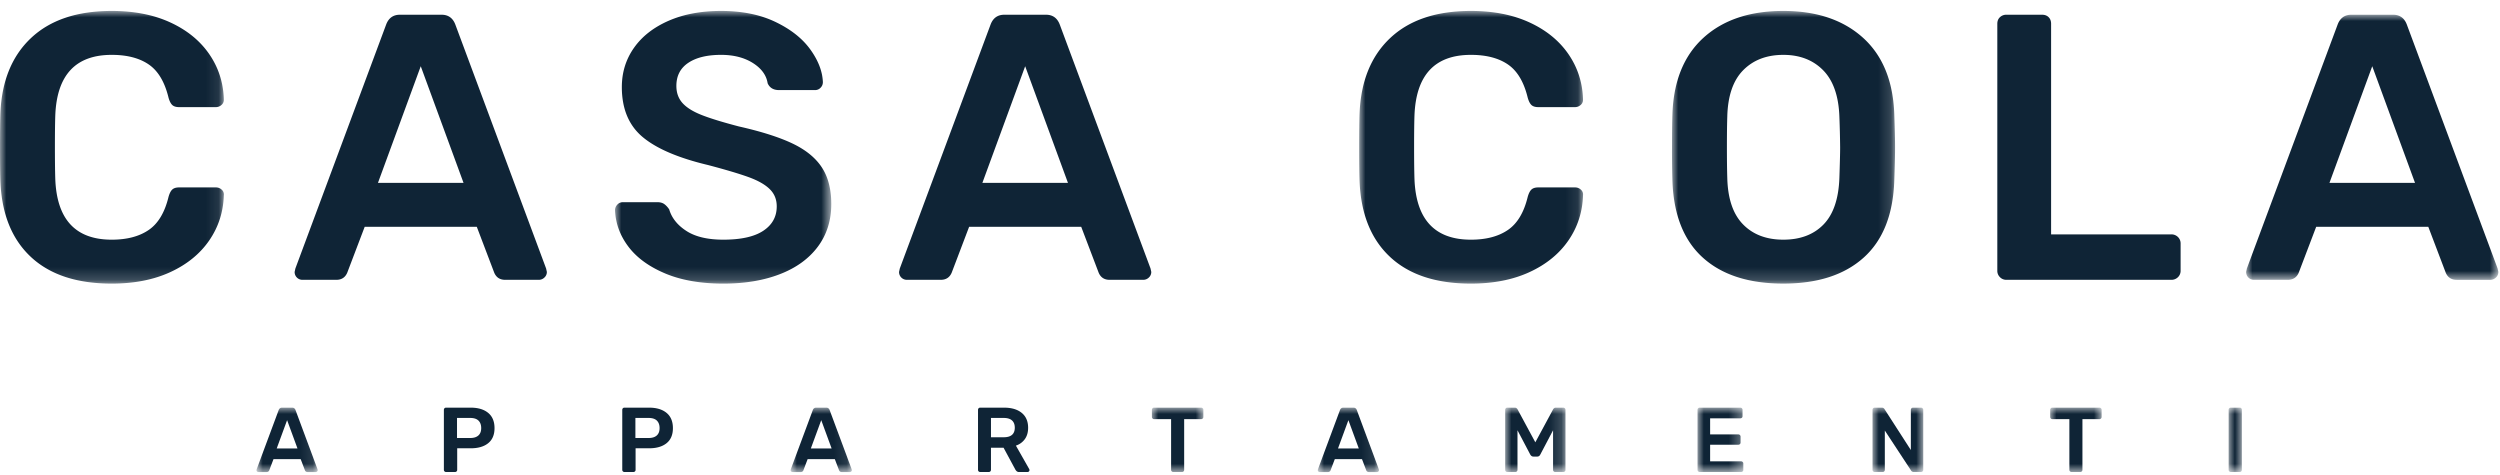
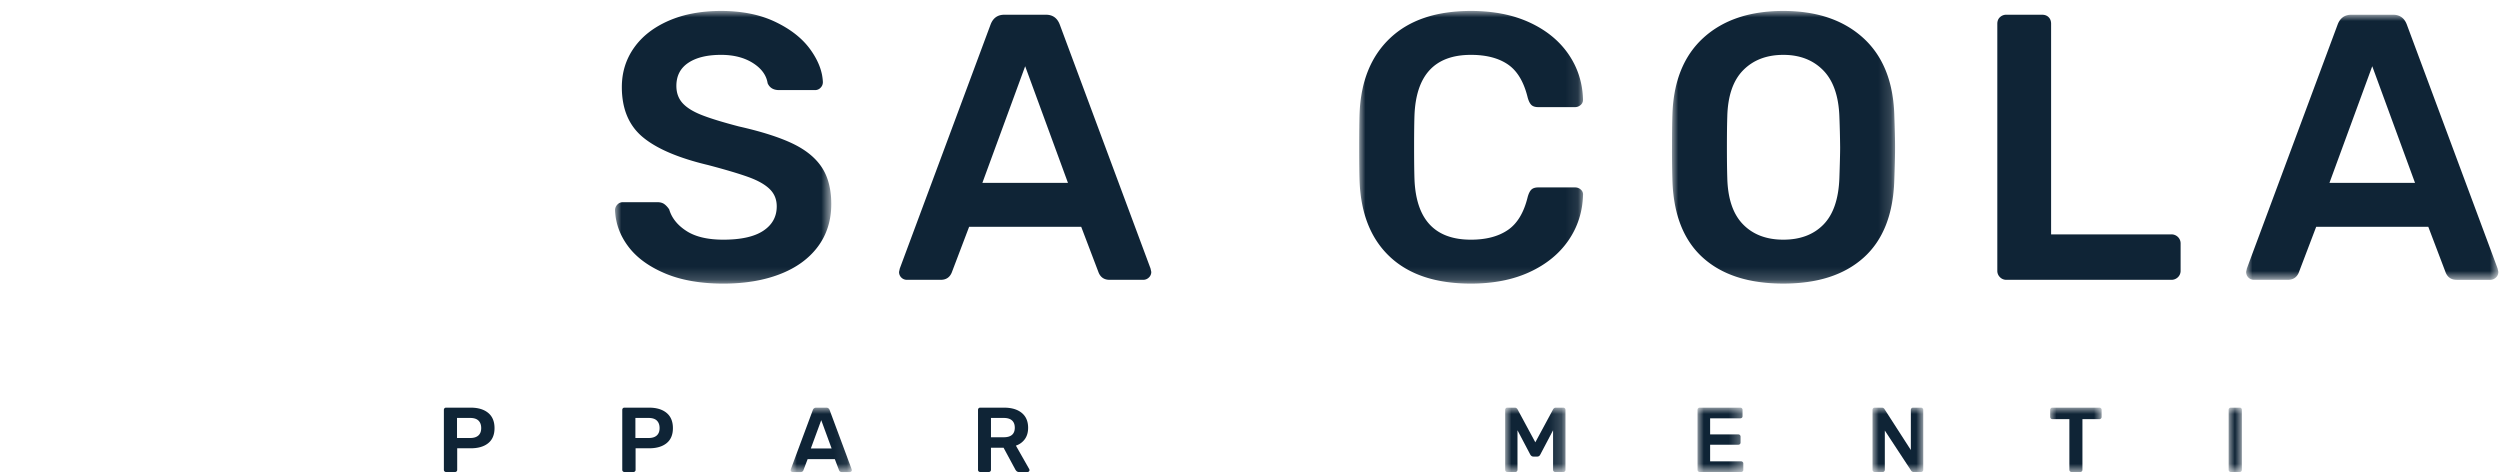
<svg xmlns="http://www.w3.org/2000/svg" xmlns:xlink="http://www.w3.org/1999/xlink" width="200" height="38" viewBox="0 0 200 38">
  <defs>
    <path id="50wzdhql8a" d="M0 0h17.91v21.814H0z" />
    <path id="sog3aqrwkc" d="M0 0h17.3v21.814H0z" />
    <path id="76lzxuvcbe" d="M0 0h17.91v21.814H0z" />
    <path id="6qyrz88c0g" d="M0 0h17.845v21.814H0z" />
    <path id="muzjbaas4i" d="M0 0h20.178v21.208H0z" />
    <path id="xlan743a1k" d="M0 0h4.9v5.15H0z" />
    <path id="owiobfk70m" d="M0 0h4.9v5.15H0z" />
    <path id="xn45d6f4qo" d="M0 0h4.12v5.15H0z" />
-     <path id="fpshk3otrq" d="M0 0h4.9v5.15H0z" />
    <path id="ns4dfrfdds" d="M0 0h4.826v5.15H0z" />
    <path id="dgn8qqzlmu" d="M0 0h3.664v5.15H0z" />
    <path id="ytqv9rc8uw" d="M0 0h4.06v5.15H0z" />
    <path id="otlq185isy" d="M0 0h4.12v5.15H0z" />
    <path id="pnkp9ttc1A" d="M0 0h1.06v5.15H0z" />
  </defs>
  <g fill="none" fill-rule="evenodd">
    <g transform="translate(0 .875)">
      <mask id="d0zi1mcwub" fill="#fff">
        <use xlink:href="#50wzdhql8a" />
      </mask>
-       <path d="M2.47 19.678C.943 18.254.13 16.228.03 13.603.01 13.058 0 12.169 0 10.937 0 9.685.01 8.776.03 8.21c.1-2.585.919-4.6 2.454-6.044C4.02.722 6.17 0 8.938 0c1.797 0 3.362.308 4.696.924 1.333.616 2.367 1.46 3.105 2.53.737 1.07 1.126 2.272 1.167 3.605v.06a.516.516 0 0 1-.198.41.663.663 0 0 1-.439.166H14.33c-.242 0-.424-.055-.545-.166-.121-.111-.223-.308-.303-.591-.303-1.252-.828-2.136-1.575-2.651-.748-.515-1.738-.773-2.97-.773-2.888 0-4.392 1.616-4.514 4.848-.02.545-.03 1.384-.03 2.514 0 1.132.01 1.99.03 2.575.122 3.232 1.626 4.848 4.515 4.848 1.211 0 2.196-.257 2.953-.773.758-.514 1.288-1.398 1.591-2.65.08-.283.182-.48.303-.591.121-.111.303-.167.545-.167h2.94c.181 0 .337.06.469.182a.51.51 0 0 1 .167.454c-.041 1.333-.43 2.535-1.167 3.606-.738 1.07-1.772 1.914-3.105 2.53-1.334.616-2.9.924-4.696.924-2.788 0-4.944-.712-6.469-2.136" fill="#0F2436" fill-rule="nonzero" mask="url(#d0zi1mcwub)" />
    </g>
-     <path d="M30.236 14.63h6.847L33.66 5.298l-3.424 9.332zm-6.483 7.574a.616.616 0 0 1-.182-.455l.06-.272 7.272-19.542c.201-.504.565-.757 1.09-.757h3.333c.525 0 .889.253 1.09.757l7.272 19.542.06.272a.594.594 0 0 1-.196.455.634.634 0 0 1-.44.182h-2.696c-.424 0-.717-.192-.879-.576l-1.393-3.666h-8.968l-1.394 3.666c-.162.384-.454.576-.878.576h-2.697a.617.617 0 0 1-.454-.182z" fill="#0F2436" fill-rule="nonzero" />
    <g transform="translate(49.202 .875)">
      <mask id="e0sg22g8ud" fill="#fff">
        <use xlink:href="#sog3aqrwkc" />
      </mask>
      <path d="M4 20.996c-1.294-.546-2.273-1.263-2.94-2.152C.394 17.956.04 16.986 0 15.936c0-.161.06-.308.182-.44a.593.593 0 0 1 .454-.196h2.757c.222 0 .404.05.546.151.14.101.272.243.394.424.201.687.66 1.263 1.378 1.727.717.465 1.701.697 2.954.697 1.414 0 2.479-.237 3.196-.712.717-.474 1.076-1.125 1.076-1.954 0-.546-.182-1-.546-1.363-.363-.364-.914-.682-1.65-.955-.738-.272-1.834-.6-3.288-.984-2.383-.566-4.13-1.313-5.241-2.242-1.111-.93-1.667-2.262-1.667-4 0-1.17.323-2.216.97-3.135.646-.92 1.57-1.64 2.772-2.167C5.49.262 6.887 0 8.483 0c1.676 0 3.125.293 4.348.879 1.222.585 2.15 1.317 2.787 2.196.636.879.974 1.753 1.015 2.62a.63.63 0 0 1-.182.44.591.591 0 0 1-.454.197h-2.878c-.445 0-.748-.182-.91-.546-.1-.646-.495-1.186-1.18-1.62-.688-.434-1.536-.652-2.546-.652-1.11 0-1.984.212-2.62.636-.637.425-.955 1.041-.955 1.849 0 .545.162 1 .485 1.363.323.363.828.681 1.515.954.686.273 1.686.581 2.999.924 1.798.405 3.227.86 4.287 1.364 1.06.505 1.843 1.141 2.348 1.908.505.768.758 1.748.758 2.94 0 1.312-.36 2.449-1.076 3.408-.717.959-1.727 1.691-3.03 2.196-1.303.505-2.812.758-4.53.758-1.817 0-3.372-.273-4.665-.818" fill="#0F2436" fill-rule="nonzero" mask="url(#e0sg22g8ud)" />
    </g>
    <path d="M78.59 14.63h6.847l-3.423-9.332-3.424 9.332zm-6.484 7.574a.616.616 0 0 1-.181-.455l.06-.272 7.272-19.542c.201-.504.565-.757 1.09-.757h3.333c.525 0 .888.253 1.09.757l7.272 19.542.06.272a.594.594 0 0 1-.196.455.634.634 0 0 1-.44.182H88.77c-.425 0-.717-.192-.879-.576l-1.394-3.666H77.53l-1.393 3.666c-.162.384-.454.576-.879.576h-2.696a.617.617 0 0 1-.455-.182z" fill="#0F2436" fill-rule="nonzero" />
    <g transform="translate(108.735 .875)">
      <mask id="7zj0kidb6f" fill="#fff">
        <use xlink:href="#76lzxuvcbe" />
      </mask>
      <path d="M2.47 19.678C.943 18.254.13 16.228.03 13.603.01 13.058 0 12.169 0 10.937 0 9.685.01 8.776.03 8.21c.1-2.585.919-4.6 2.454-6.044C4.02.722 6.17 0 8.938 0c1.797 0 3.362.308 4.696.924 1.333.616 2.367 1.46 3.105 2.53.737 1.07 1.126 2.272 1.167 3.605v.06a.516.516 0 0 1-.198.41.663.663 0 0 1-.439.166H14.33c-.242 0-.424-.055-.545-.166-.121-.111-.223-.308-.303-.591-.303-1.252-.828-2.136-1.575-2.651-.748-.515-1.738-.773-2.97-.773-2.888 0-4.392 1.616-4.514 4.848-.02.545-.03 1.384-.03 2.514 0 1.132.01 1.99.03 2.575.122 3.232 1.626 4.848 4.515 4.848 1.211 0 2.196-.257 2.953-.773.758-.514 1.288-1.398 1.591-2.65.08-.283.182-.48.303-.591.121-.111.303-.167.545-.167h2.94c.181 0 .337.06.469.182a.51.51 0 0 1 .167.454c-.041 1.333-.43 2.535-1.167 3.606-.738 1.07-1.772 1.914-3.105 2.53-1.334.616-2.9.924-4.696.924-2.788 0-4.944-.712-6.469-2.136" fill="#0F2436" fill-rule="nonzero" mask="url(#7zj0kidb6f)" />
    </g>
    <g transform="translate(133.76 .875)">
      <mask id="63fpsxu1th" fill="#fff">
        <use xlink:href="#6qyrz88c0g" />
      </mask>
      <path d="M12.119 17.087c.787-.807 1.212-2.05 1.272-3.726.04-1.212.06-2.03.06-2.454a84.7 84.7 0 0 0-.06-2.454c-.06-1.656-.495-2.894-1.303-3.712-.808-.818-1.868-1.227-3.18-1.227-1.334 0-2.405.41-3.212 1.227-.808.818-1.232 2.056-1.273 3.712-.02.586-.03 1.404-.03 2.454 0 1.03.01 1.848.03 2.454.04 1.656.46 2.893 1.258 3.711.797.818 1.873 1.227 3.226 1.227s2.424-.404 3.212-1.212m-9.665 2.636C.919 18.33.111 16.26.03 13.513A80.71 80.71 0 0 1 0 10.936c0-1.151.01-2.02.03-2.606.08-2.686.909-4.746 2.484-6.18C4.09.717 6.221 0 8.907 0c2.666 0 4.792.717 6.378 2.15 1.585 1.435 2.418 3.495 2.5 6.181.04 1.172.06 2.04.06 2.606 0 .545-.02 1.404-.06 2.575-.082 2.747-.895 4.817-2.44 6.211-1.545 1.394-3.691 2.09-6.438 2.09-2.767 0-4.918-.696-6.453-2.09" fill="#0F2436" fill-rule="nonzero" mask="url(#63fpsxu1th)" />
    </g>
    <path d="M159.997 22.174a.7.7 0 0 1-.212-.516V1.905c0-.222.07-.399.212-.53a.73.73 0 0 1 .515-.197h2.848c.222 0 .399.066.53.197.132.131.198.308.198.53V18.75h9.603a.74.74 0 0 1 .546.212c.14.142.212.314.212.515v2.181a.703.703 0 0 1-.212.516.738.738 0 0 1-.546.212h-13.179a.7.7 0 0 1-.515-.212" fill="#0F2436" fill-rule="nonzero" />
    <g transform="translate(179.69 1.178)">
      <mask id="vpq3rui3mj" fill="#fff">
        <use xlink:href="#muzjbaas4i" />
      </mask>
      <path d="M6.665 13.452h6.847L10.09 4.12l-3.424 9.332zM.182 21.026A.616.616 0 0 1 0 20.572l.06-.273L7.332.757C7.533.253 7.897 0 8.422 0h3.333c.525 0 .888.253 1.09.757L20.118 20.3l.06.273a.594.594 0 0 1-.196.454.634.634 0 0 1-.44.182h-2.696c-.424 0-.717-.192-.879-.576l-1.393-3.666H5.605L4.21 20.632c-.162.384-.454.576-.878.576H.636a.617.617 0 0 1-.454-.182z" fill="#0F2436" fill-rule="nonzero" mask="url(#vpq3rui3mj)" />
    </g>
    <g transform="translate(20.518 32.612)">
      <mask id="4d2k7hrgcl" fill="#fff">
        <use xlink:href="#xlan743a1k" />
      </mask>
-       <path d="M1.618 3.266h1.663L2.45 1.001l-.832 2.265zM.044 5.106A.15.15 0 0 1 0 4.995l.015-.066L1.78.184C1.83.062 1.918 0 2.045 0h.81c.127 0 .215.062.264.184L4.884 4.93l.015.066a.144.144 0 0 1-.048.11.154.154 0 0 1-.106.045H4.09a.213.213 0 0 1-.213-.14l-.339-.89H1.361l-.338.89a.213.213 0 0 1-.214.14H.155a.15.15 0 0 1-.11-.044z" fill="#0F2436" fill-rule="nonzero" mask="url(#4d2k7hrgcl)" />
    </g>
    <path d="M37.62 35.04c.285 0 .502-.068.651-.203.15-.135.225-.332.225-.592 0-.255-.073-.453-.217-.596-.145-.142-.364-.213-.659-.213h-1.059v1.603h1.06zm-2.06 2.67a.17.17 0 0 1-.05-.125v-4.79c0-.053.015-.097.047-.131a.168.168 0 0 1 .129-.052h1.971c.594 0 1.06.14 1.398.42.338.279.507.686.507 1.22 0 .53-.169.931-.507 1.203-.338.273-.804.408-1.398.408h-1.081v1.722a.167.167 0 0 1-.052.129.186.186 0 0 1-.132.047h-.706a.17.17 0 0 1-.125-.051zM51.891 35.04c.285 0 .502-.068.651-.203.15-.135.225-.332.225-.592 0-.255-.073-.453-.217-.596-.145-.142-.365-.213-.659-.213h-1.059v1.603h1.06zm-2.06 2.67a.17.17 0 0 1-.05-.125v-4.79c0-.053.015-.097.047-.131a.168.168 0 0 1 .129-.052h1.971c.593 0 1.06.14 1.398.42.338.279.507.686.507 1.22 0 .53-.169.931-.507 1.203-.339.273-.805.408-1.398.408h-1.081v1.722a.167.167 0 0 1-.052.129.186.186 0 0 1-.132.047h-.706a.17.17 0 0 1-.126-.051z" fill="#0F2436" fill-rule="nonzero" />
    <g transform="translate(63.249 32.612)">
      <mask id="eglcq0jign" fill="#fff">
        <use xlink:href="#owiobfk70m" />
      </mask>
      <path d="M1.618 3.266h1.663L2.45 1.001l-.832 2.265zM.044 5.106A.15.15 0 0 1 0 4.995l.015-.066L1.78.184C1.83.062 1.918 0 2.045 0h.81c.127 0 .215.062.264.184L4.884 4.93l.015.066a.144.144 0 0 1-.048.11.154.154 0 0 1-.106.045H4.09a.213.213 0 0 1-.213-.14l-.339-.89H1.361l-.338.89a.213.213 0 0 1-.214.14H.155a.15.15 0 0 1-.11-.044z" fill="#0F2436" fill-rule="nonzero" mask="url(#eglcq0jign)" />
    </g>
    <path d="M80.3 34.98c.295 0 .515-.064.663-.194.147-.13.22-.32.22-.57 0-.25-.073-.443-.22-.578-.148-.135-.368-.202-.663-.202h-1.022v1.545H80.3zm-2.008 2.73a.17.17 0 0 1-.051-.125v-4.79c0-.053.016-.097.047-.131a.168.168 0 0 1 .13-.052h1.905c.603 0 1.075.14 1.416.42.34.279.511.676.511 1.191 0 .358-.086.659-.258.901a1.43 1.43 0 0 1-.72.526l1.066 1.876c.015.03.022.056.022.08a.144.144 0 0 1-.048.111.154.154 0 0 1-.106.044h-.677a.279.279 0 0 1-.184-.055.54.54 0 0 1-.118-.143l-.941-1.744h-1.008v1.766c0 .049-.017.09-.051.125a.18.18 0 0 1-.133.051h-.677a.17.17 0 0 1-.125-.051z" fill="#0F2436" fill-rule="nonzero" />
    <g transform="translate(92.151 32.612)">
      <mask id="4lzudf14rp" fill="#fff">
        <use xlink:href="#xn45d6f4qo" />
      </mask>
-       <path d="M1.589 5.098a.17.17 0 0 1-.052-.125V.92H.177A.178.178 0 0 1 0 .736V.184C0 .13.016.086.048.052A.168.168 0 0 1 .177 0h3.758a.18.18 0 0 1 .133.052.179.179 0 0 1 .051.132v.552a.179.179 0 0 1-.051.132.18.18 0 0 1-.133.052H2.582v4.053c0 .049-.016.09-.048.125a.168.168 0 0 1-.128.052h-.692a.17.17 0 0 1-.125-.052" fill="#0F2436" fill-rule="nonzero" mask="url(#4lzudf14rp)" />
    </g>
    <g transform="translate(105.422 32.612)">
      <mask id="uzb1sgz7wr" fill="#fff">
        <use xlink:href="#fpshk3otrq" />
      </mask>
      <path d="M1.618 3.266h1.663L2.45 1.001l-.832 2.265zM.044 5.106A.15.15 0 0 1 0 4.995l.015-.066L1.78.184C1.83.062 1.918 0 2.045 0h.81c.127 0 .215.062.264.184L4.884 4.93l.015.066a.144.144 0 0 1-.048.11.154.154 0 0 1-.106.045H4.09a.213.213 0 0 1-.213-.14l-.339-.89H1.361l-.338.89a.213.213 0 0 1-.214.14H.155a.15.15 0 0 1-.11-.044z" fill="#0F2436" fill-rule="nonzero" mask="url(#uzb1sgz7wr)" />
    </g>
    <g transform="translate(120.413 32.612)">
      <mask id="f4bvhihuot" fill="#fff">
        <use xlink:href="#ns4dfrfdds" />
      </mask>
      <path d="M.052 5.098A.17.17 0 0 1 0 4.973V.183C0 .13.016.087.048.053A.167.167 0 0 1 .177 0h.595C.865 0 .94.047.993.14l1.42 2.633L3.833.14c.054-.093.127-.14.22-.14h.589a.18.18 0 0 1 .132.052.18.18 0 0 1 .052.132v4.789a.168.168 0 0 1-.052.129.187.187 0 0 1-.132.048h-.633a.17.17 0 0 1-.125-.052.17.17 0 0 1-.051-.125V1.81L2.81 3.752c-.054.108-.135.162-.243.162h-.309c-.103 0-.186-.054-.25-.162L.986 1.81v3.163c0 .049-.016.09-.048.125a.167.167 0 0 1-.129.052H.177a.17.17 0 0 1-.125-.052" fill="#0F2436" fill-rule="nonzero" mask="url(#f4bvhihuot)" />
    </g>
    <g transform="translate(135.802 32.612)">
      <mask id="ikcsw44t6v" fill="#fff">
        <use xlink:href="#dgn8qqzlmu" />
      </mask>
      <path d="M.052 5.098A.17.17 0 0 1 0 4.973V.183C0 .13.016.087.048.053A.167.167 0 0 1 .177 0H3.42a.18.18 0 0 1 .132.052.179.179 0 0 1 .051.132v.493a.168.168 0 0 1-.051.129.187.187 0 0 1-.132.047H1.008v1.288h2.25a.18.18 0 0 1 .133.051.181.181 0 0 1 .052.133v.463a.168.168 0 0 1-.052.129.188.188 0 0 1-.132.048H1.008v1.331H3.48c.053 0 .097.016.132.048a.167.167 0 0 1 .052.129v.5a.167.167 0 0 1-.052.129.187.187 0 0 1-.132.048H.177a.17.17 0 0 1-.125-.052" fill="#0F2436" fill-rule="nonzero" mask="url(#ikcsw44t6v)" />
    </g>
    <g transform="translate(149.8 32.612)">
      <mask id="e0tgbi6nkx" fill="#fff">
        <use xlink:href="#ytqv9rc8uw" />
      </mask>
      <path d="M.052 5.098A.17.17 0 0 1 0 4.973V.183C0 .13.016.087.048.053A.167.167 0 0 1 .177 0H.75c.093 0 .165.042.214.125l2.104 3.266V.184c0-.054.015-.098.047-.132A.168.168 0 0 1 3.244 0h.633a.18.18 0 0 1 .132.052.179.179 0 0 1 .052.132v4.781a.18.18 0 0 1-.052.133.171.171 0 0 1-.125.052h-.58a.24.24 0 0 1-.222-.126L.986 1.832v3.141c0 .049-.016.09-.048.125a.167.167 0 0 1-.129.052H.177a.17.17 0 0 1-.125-.052" fill="#0F2436" fill-rule="nonzero" mask="url(#e0tgbi6nkx)" />
    </g>
    <g transform="translate(164.013 32.612)">
      <mask id="tl0wktrlnz" fill="#fff">
        <use xlink:href="#otlq185isy" />
      </mask>
      <path d="M1.589 5.098a.17.17 0 0 1-.052-.125V.92H.177A.178.178 0 0 1 0 .736V.184C0 .13.016.086.048.052A.168.168 0 0 1 .177 0h3.758a.18.18 0 0 1 .133.052.179.179 0 0 1 .051.132v.552a.179.179 0 0 1-.051.132.18.18 0 0 1-.133.052H2.582v4.053c0 .049-.016.09-.048.125a.168.168 0 0 1-.128.052h-.692a.17.17 0 0 1-.125-.052" fill="#0F2436" fill-rule="nonzero" mask="url(#tl0wktrlnz)" />
    </g>
    <g transform="translate(178.29 32.612)">
      <mask id="pn0mjkz90B" fill="#fff">
        <use xlink:href="#pnkp9ttc1A" />
      </mask>
      <path d="M.052 5.098A.17.17 0 0 1 0 4.973V.177C0 .123.017.08.052.047A.178.178 0 0 1 .177 0h.706c.054 0 .097.016.128.048a.174.174 0 0 1 .048.129v4.796c0 .049-.016.09-.048.125a.167.167 0 0 1-.128.052H.177a.17.17 0 0 1-.125-.052" fill="#0F2436" fill-rule="nonzero" mask="url(#pn0mjkz90B)" />
    </g>
  </g>
</svg>